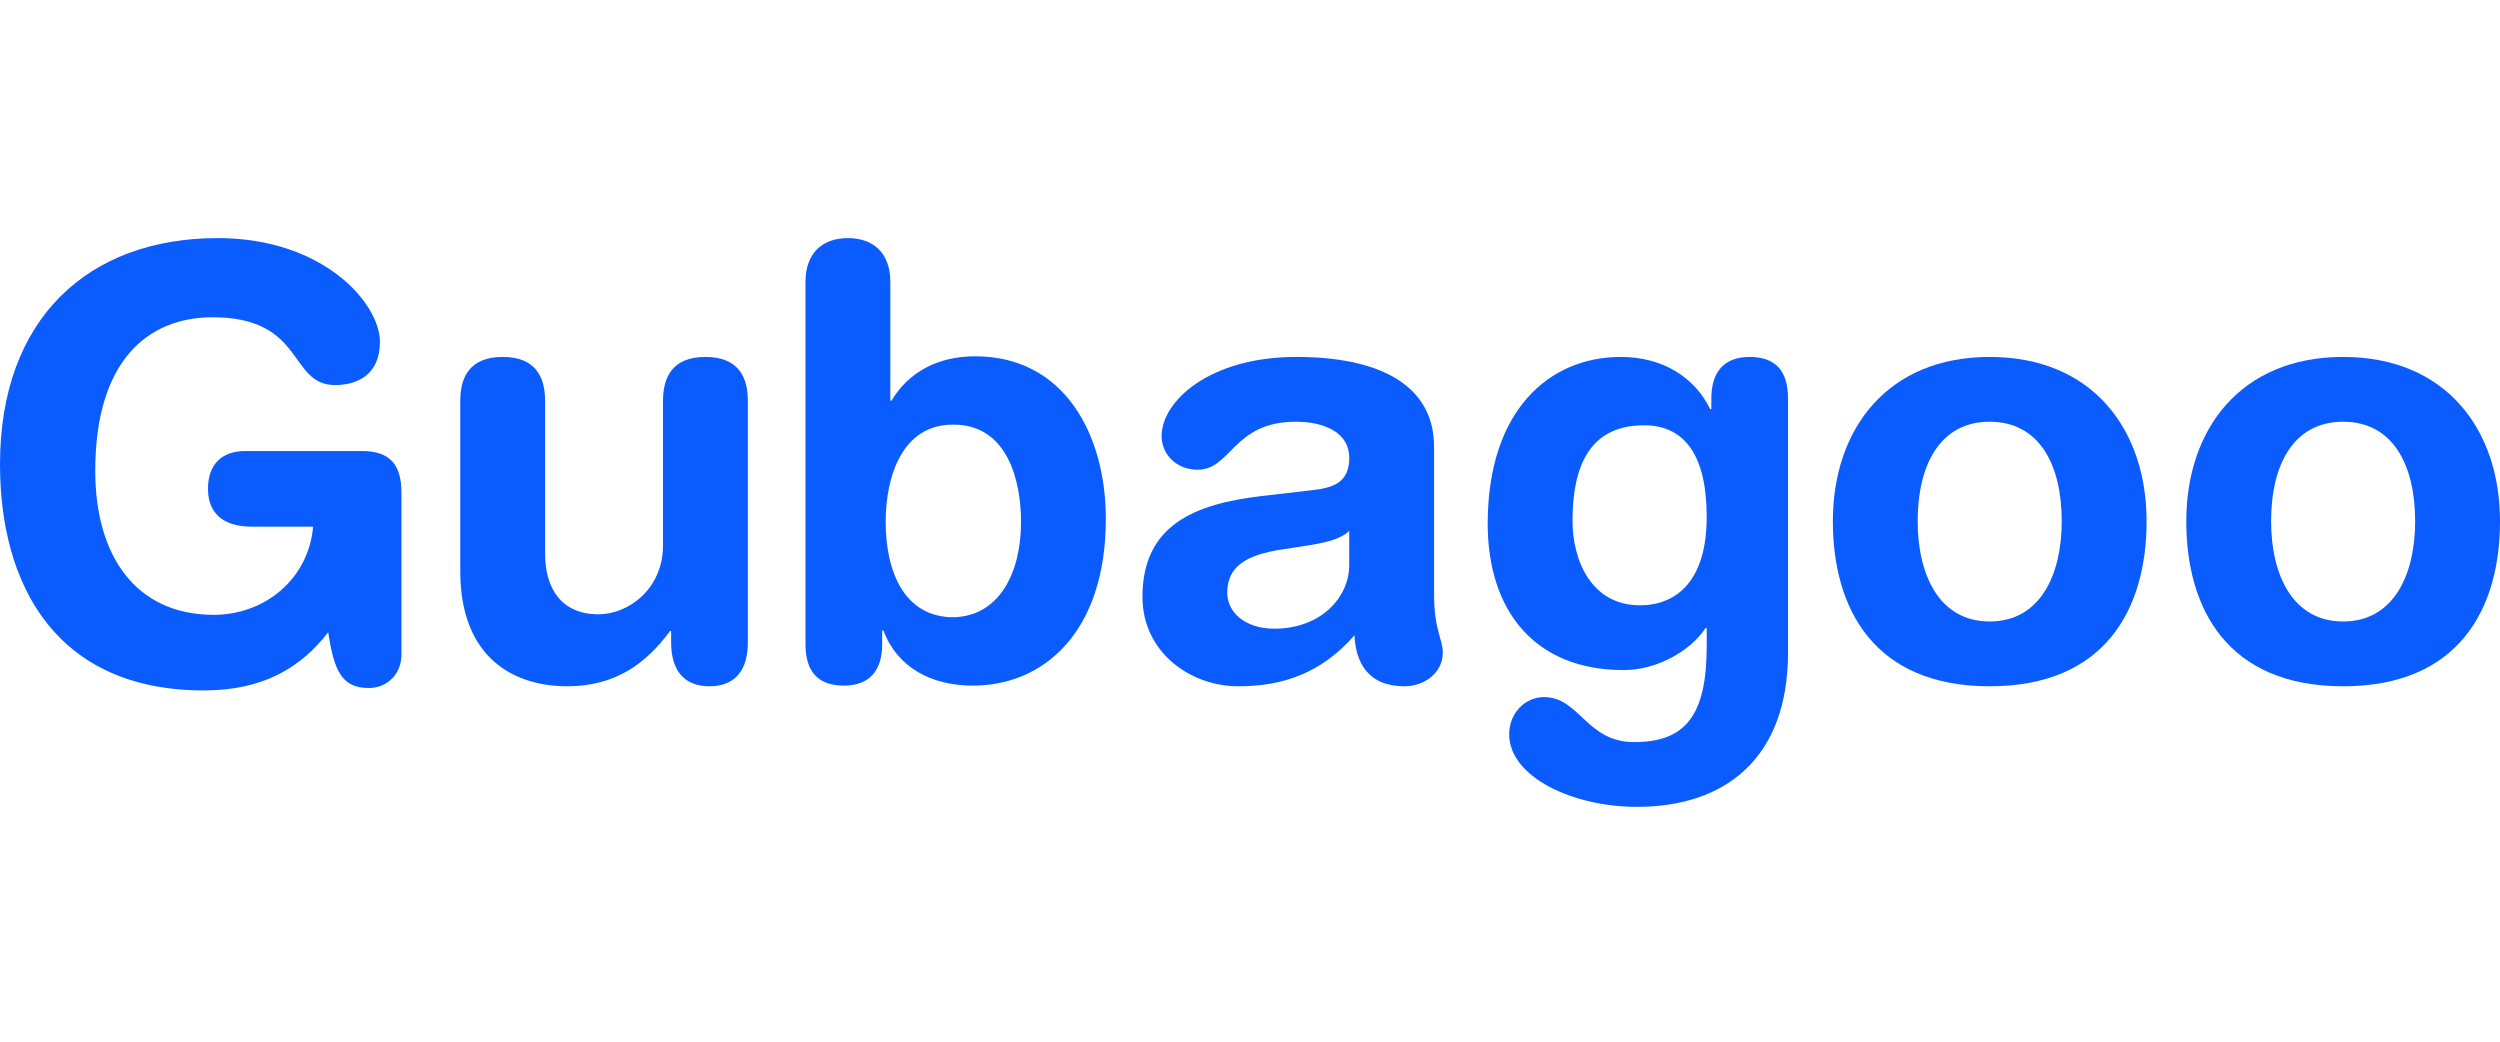
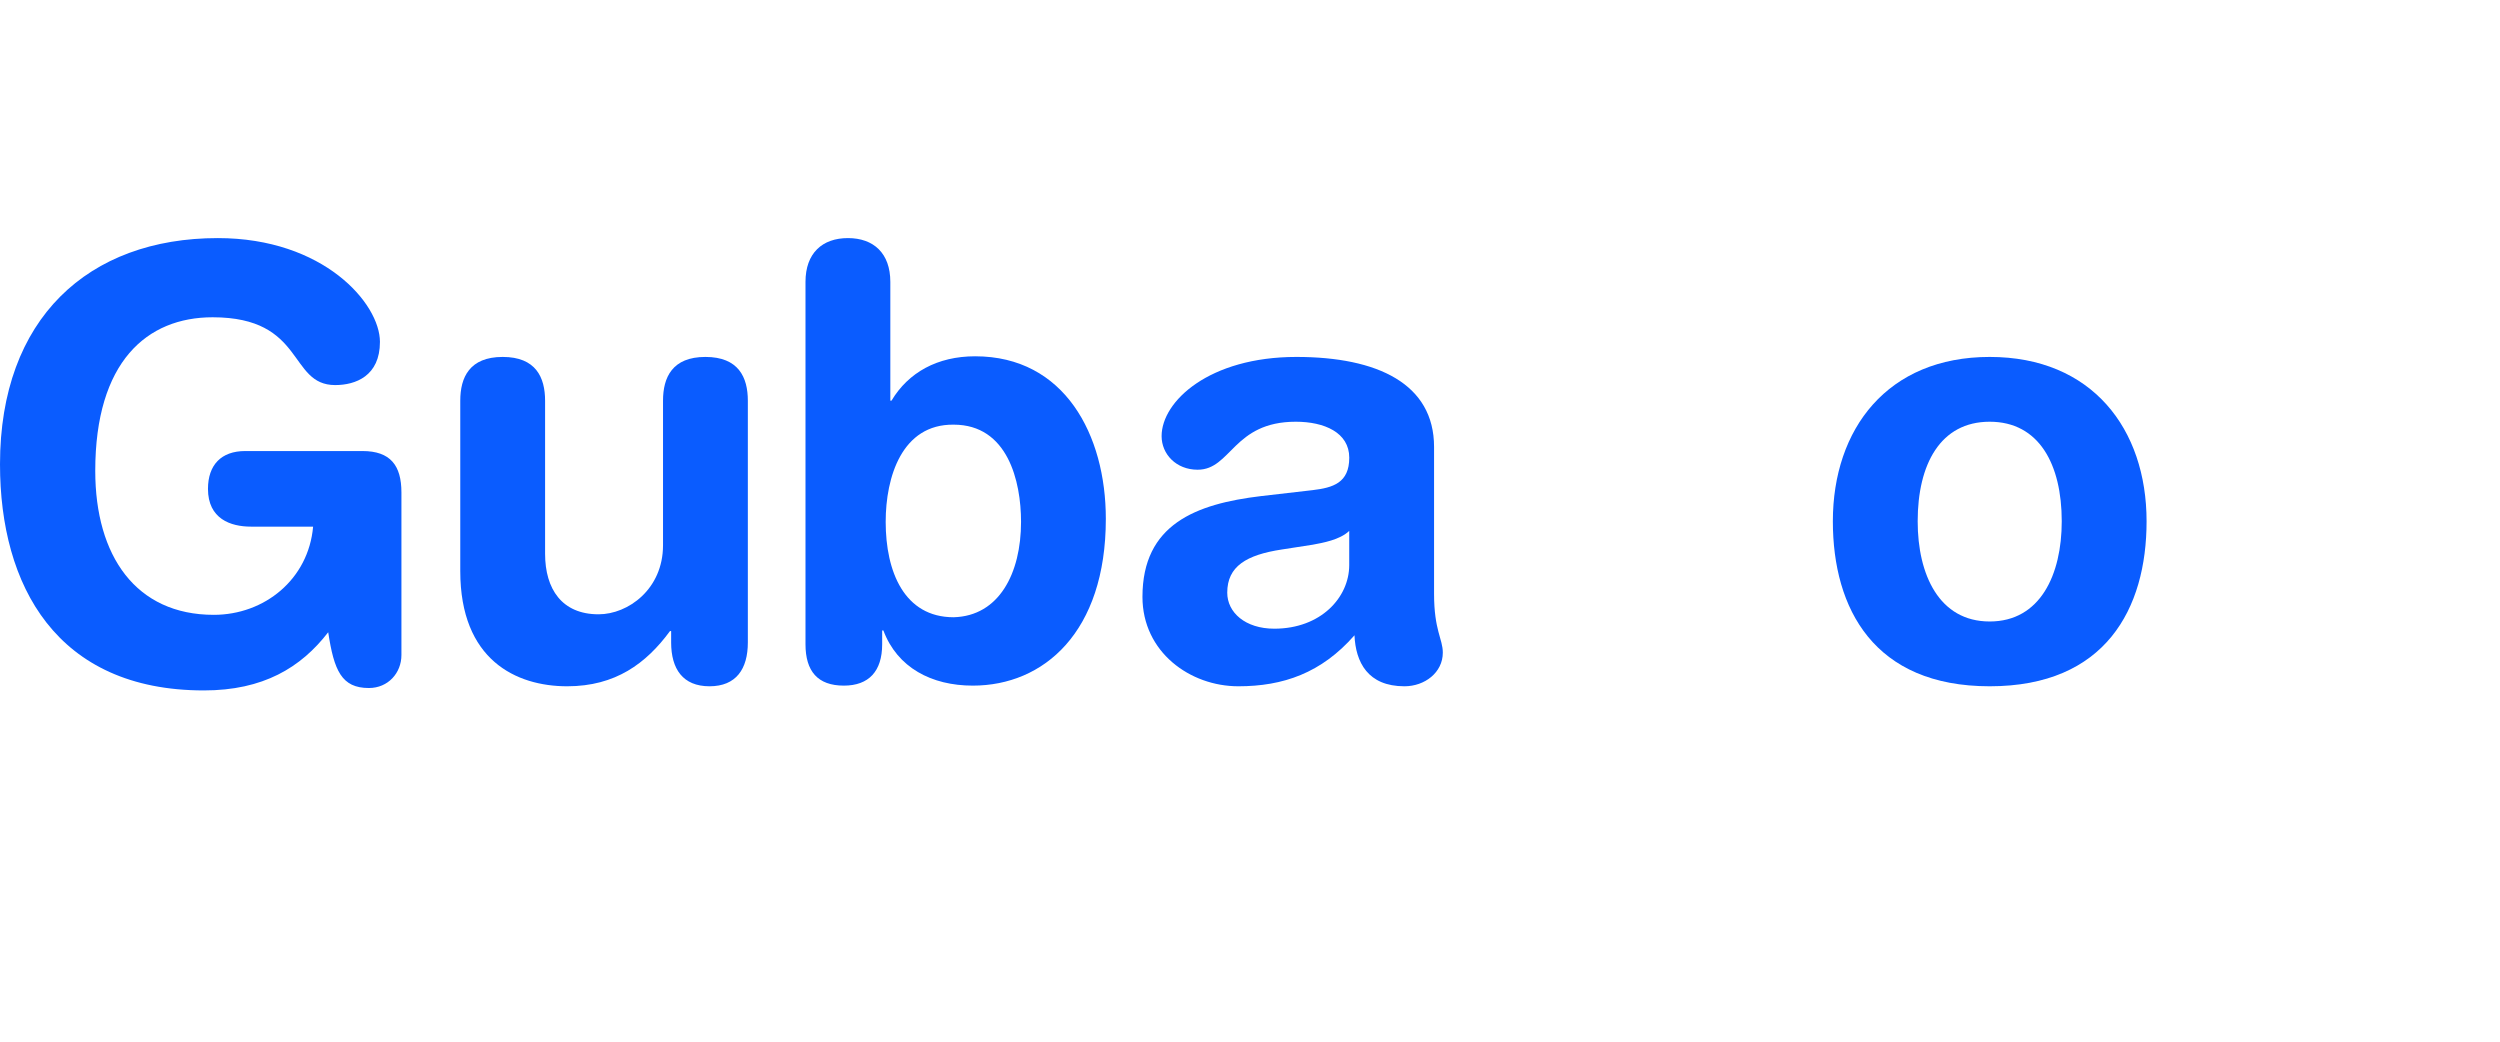
<svg xmlns="http://www.w3.org/2000/svg" width="168" height="70" viewBox="0 0 168 70" fill="none">
  <path fill-rule="evenodd" clip-rule="evenodd" d="M26.976 44.017C26.976 45.227 26.077 46.235 24.79 46.235C22.956 46.235 22.446 45.066 22.056 42.486C20.222 44.864 17.686 46.397 13.701 46.397C3.787 46.397 0 39.341 0 31.198C0 21.401 5.933 16 14.639 16C21.745 16 25.532 20.394 25.532 22.974C25.532 25.271 23.891 25.877 22.525 25.877C19.362 25.877 20.533 21.321 14.287 21.321C9.877 21.321 6.401 24.304 6.401 31.642C6.401 37.365 9.134 41.317 14.367 41.317C17.763 41.317 20.73 38.939 21.041 35.39H16.865C15.498 35.39 13.976 34.867 13.976 32.852C13.976 31.238 14.874 30.31 16.475 30.31H24.36C26.234 30.31 26.976 31.278 26.976 33.093V44.017Z" fill="#0A5CFF" />
  <path fill-rule="evenodd" clip-rule="evenodd" d="M50.255 43.173C50.255 44.949 49.474 46.118 47.679 46.118C45.884 46.118 45.101 44.949 45.101 43.173V42.409H45.023C43.423 44.586 41.356 46.118 38.115 46.118C34.679 46.118 30.93 44.345 30.93 38.378V26.929C30.93 25.356 31.555 23.986 33.781 23.986C36.006 23.986 36.63 25.356 36.63 26.929V37.209C36.63 39.588 37.763 41.281 40.222 41.281C42.214 41.281 44.555 39.588 44.555 36.644V26.929C44.555 25.356 45.18 23.986 47.404 23.986C49.63 23.986 50.255 25.356 50.255 26.929V43.173Z" fill="#0A5CFF" />
  <path fill-rule="evenodd" clip-rule="evenodd" d="M64.085 28.537C60.612 28.497 59.518 32.045 59.518 35.07C59.518 38.414 60.765 41.479 64.085 41.479C67.131 41.399 68.614 38.535 68.614 35.07C68.614 32.327 67.716 28.537 64.085 28.537ZM54.129 18.944C54.129 17.008 55.261 16 56.981 16C58.697 16 59.83 17.008 59.83 18.944V26.925H59.908C61.04 25.03 62.993 23.943 65.528 23.943C71.541 23.943 74.312 29.223 74.312 34.867C74.312 42.486 70.136 46.074 65.372 46.074C62.601 46.074 60.297 44.865 59.362 42.366H59.282V43.292C59.282 45.107 58.386 46.074 56.706 46.074C54.949 46.074 54.129 45.107 54.129 43.292V18.944Z" fill="#0A5CFF" />
  <path fill-rule="evenodd" clip-rule="evenodd" d="M90.668 35.676C90.044 36.28 88.873 36.482 88.209 36.605L86.139 36.926C83.759 37.289 82.471 38.055 82.471 39.828C82.471 41.158 83.682 42.248 85.633 42.248C88.756 42.248 90.668 40.151 90.668 37.973V35.676ZM96.369 39.909C96.369 42.369 96.957 42.933 96.957 43.859C96.957 45.189 95.747 46.118 94.379 46.118C91.92 46.118 91.1 44.505 91.021 42.691C88.797 45.231 86.221 46.118 83.215 46.118C79.975 46.118 76.773 43.821 76.773 40.11C76.773 35.233 80.363 33.862 84.737 33.338L88.211 32.937C89.578 32.773 90.67 32.45 90.67 30.758C90.67 29.066 88.992 28.34 87.079 28.34C82.862 28.34 82.744 31.565 80.481 31.565C79.036 31.565 78.06 30.517 78.06 29.308C78.06 26.968 81.262 23.986 87.116 23.986C92.583 23.986 96.369 25.799 96.369 30.034V39.909Z" fill="#0A5CFF" />
-   <path fill-rule="evenodd" clip-rule="evenodd" d="M110.199 40.675C112.738 40.675 114.69 38.942 114.69 34.75C114.69 30.476 113.127 28.58 110.474 28.58C106.803 28.58 105.673 31.363 105.673 34.992C105.673 37.693 106.96 40.675 110.199 40.675ZM120.155 43.859C120.155 50.956 115.939 54.221 110.005 54.221C105.674 54.221 101.417 52.205 101.417 49.345C101.417 47.892 102.509 46.844 103.758 46.844C106.139 46.844 106.609 49.869 109.81 49.869C113.284 49.869 114.691 48.053 114.691 43.417V42.207H114.611C113.596 43.74 111.371 45.029 109.107 45.029C103.096 45.029 99.973 40.998 99.973 35.193C99.973 27.573 104.11 23.986 108.912 23.986C111.685 23.986 113.869 25.316 114.924 27.493H115.002V26.767C115.002 24.953 115.9 23.986 117.578 23.986C119.335 23.986 120.155 24.953 120.155 26.767V43.859Z" fill="#0A5CFF" />
  <path fill-rule="evenodd" clip-rule="evenodd" d="M133.707 41.764C137.104 41.764 138.549 38.62 138.549 35.031C138.549 31.203 137.026 28.34 133.707 28.34C130.39 28.34 128.868 31.203 128.868 35.031C128.868 38.62 130.311 41.764 133.707 41.764ZM133.708 23.986C140.58 23.986 144.25 28.824 144.25 35.031C144.25 40.916 141.479 46.118 133.708 46.118C125.941 46.118 123.168 40.916 123.168 35.031C123.168 28.824 126.837 23.986 133.708 23.986Z" fill="#0A5CFF" />
-   <path fill-rule="evenodd" clip-rule="evenodd" d="M157.457 41.764C160.854 41.764 162.299 38.62 162.299 35.031C162.299 31.203 160.776 28.34 157.457 28.34C154.14 28.34 152.618 31.203 152.618 35.031C152.618 38.62 154.061 41.764 157.457 41.764ZM157.458 23.986C164.33 23.986 168 28.824 168 35.031C168 40.916 165.229 46.118 157.458 46.118C149.691 46.118 146.918 40.916 146.918 35.031C146.918 28.824 150.587 23.986 157.458 23.986Z" fill="#0A5CFF" />
</svg>